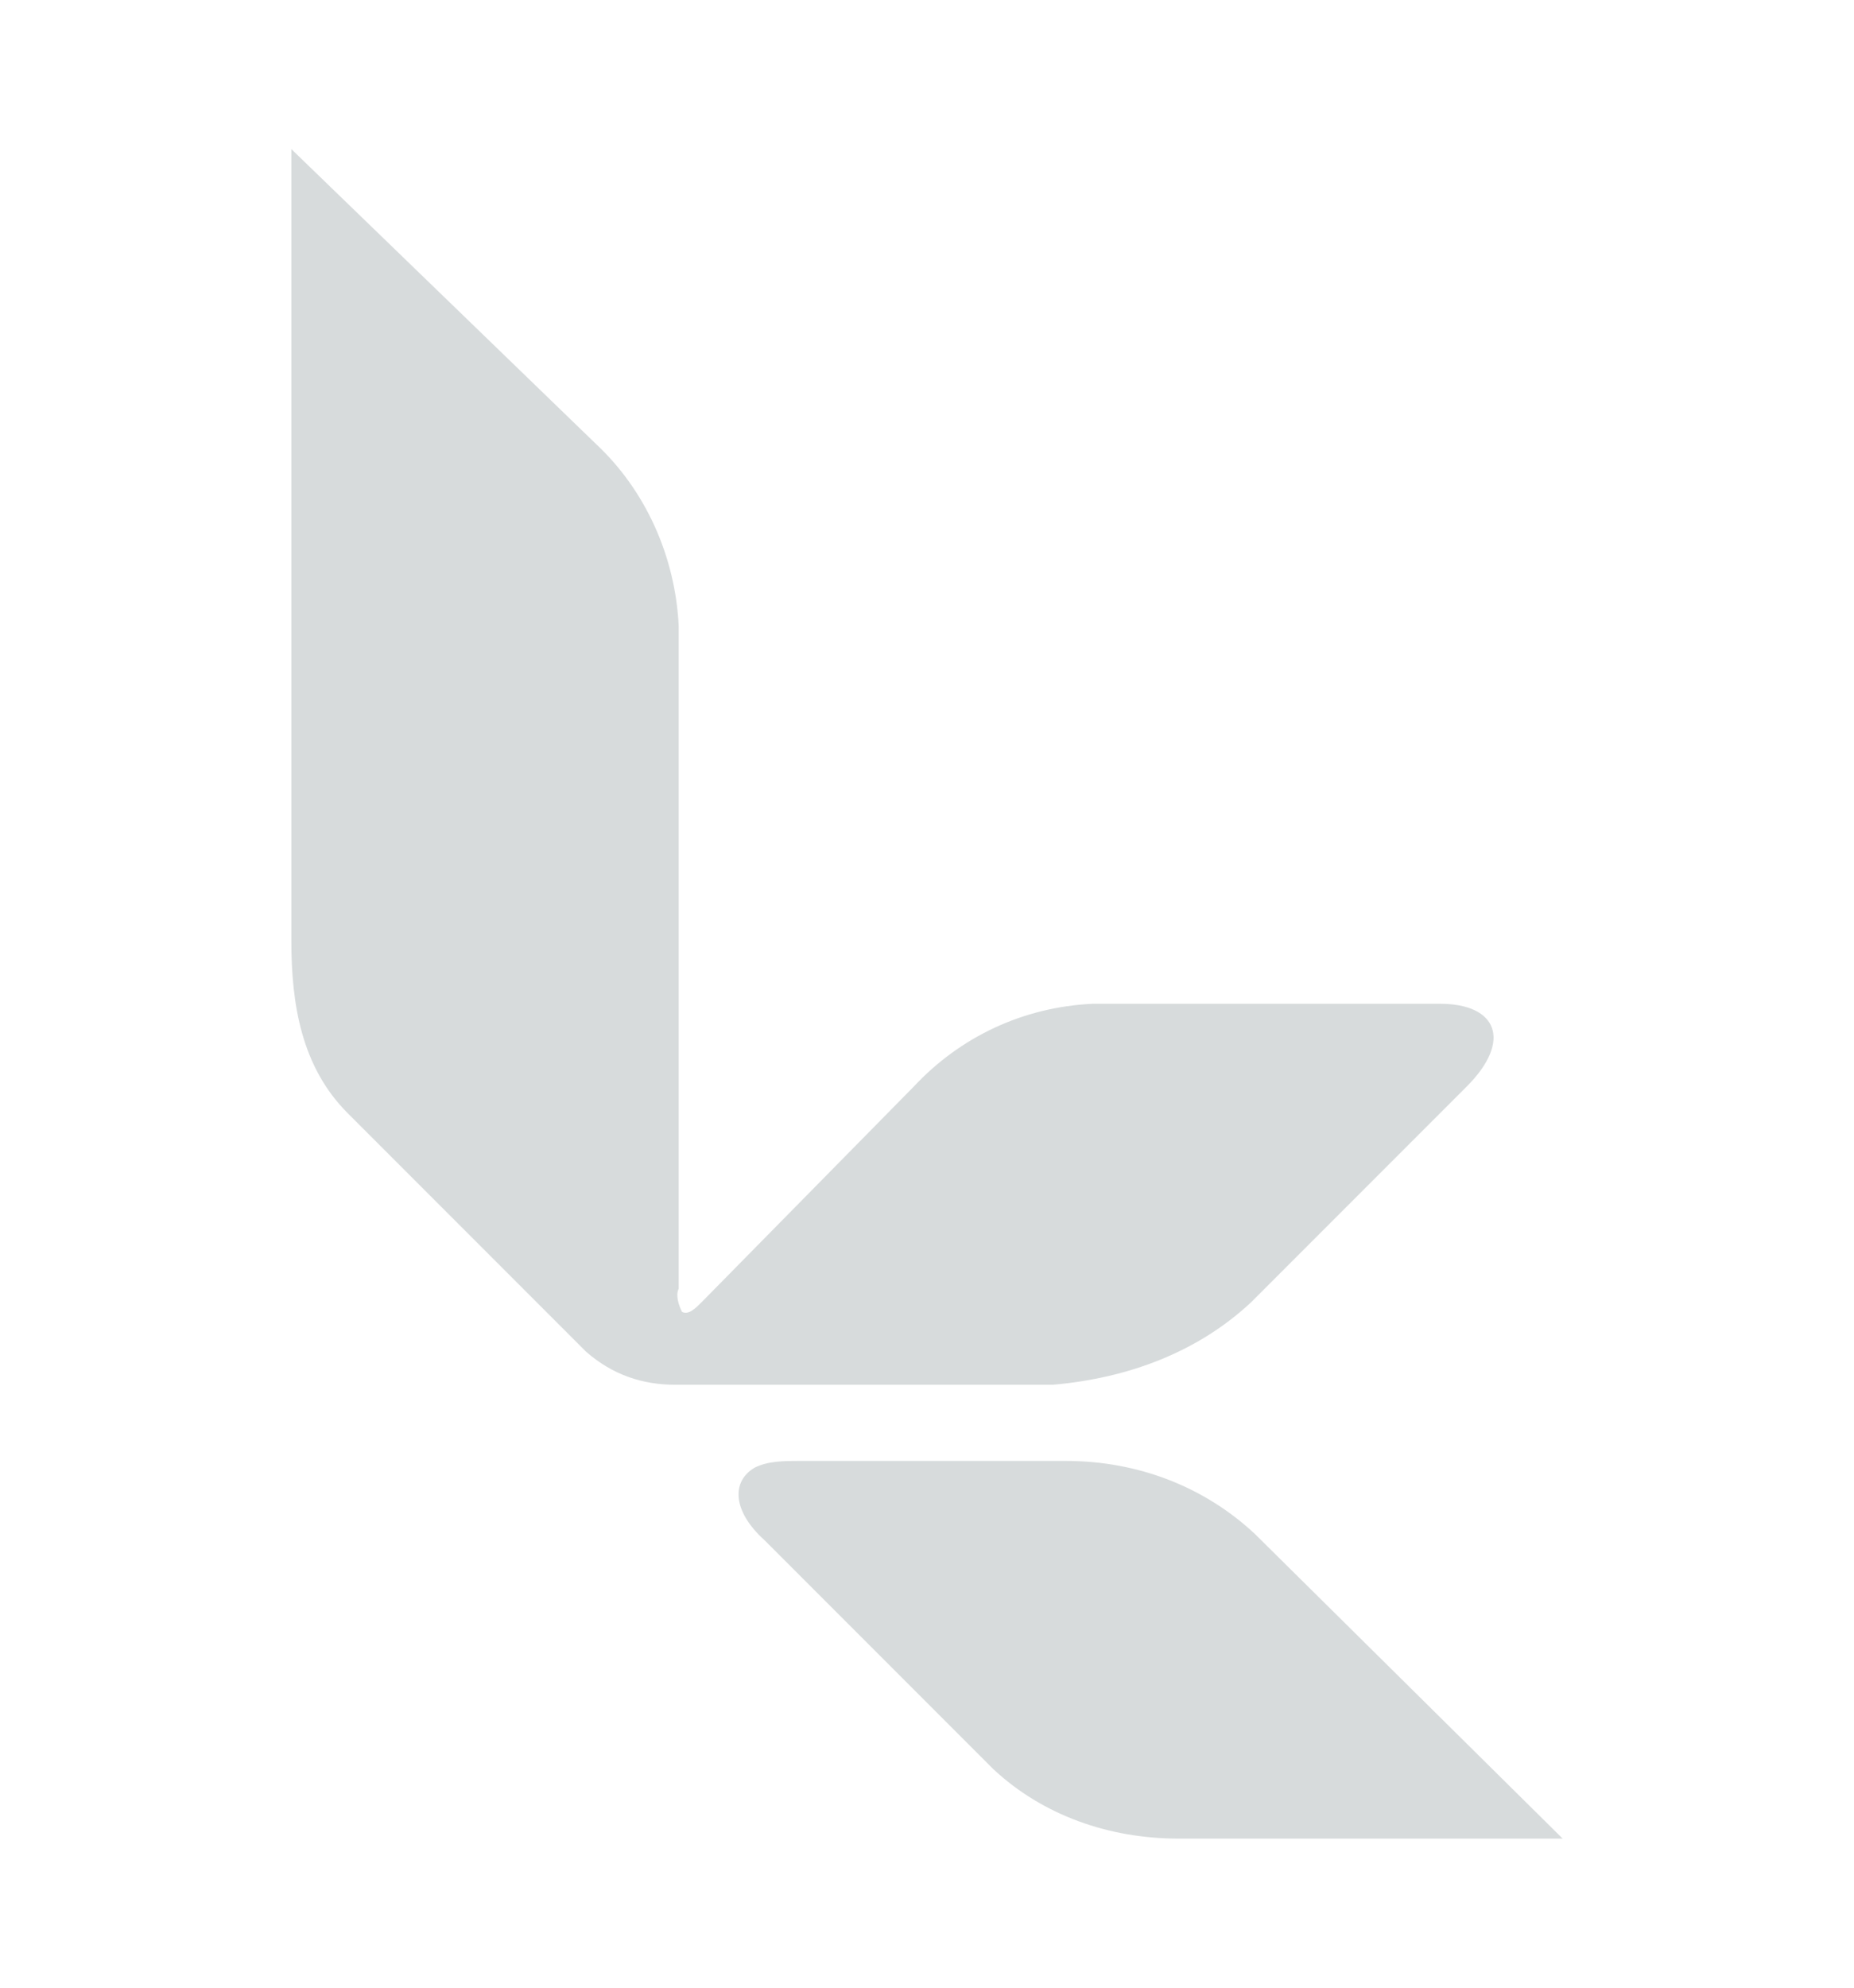
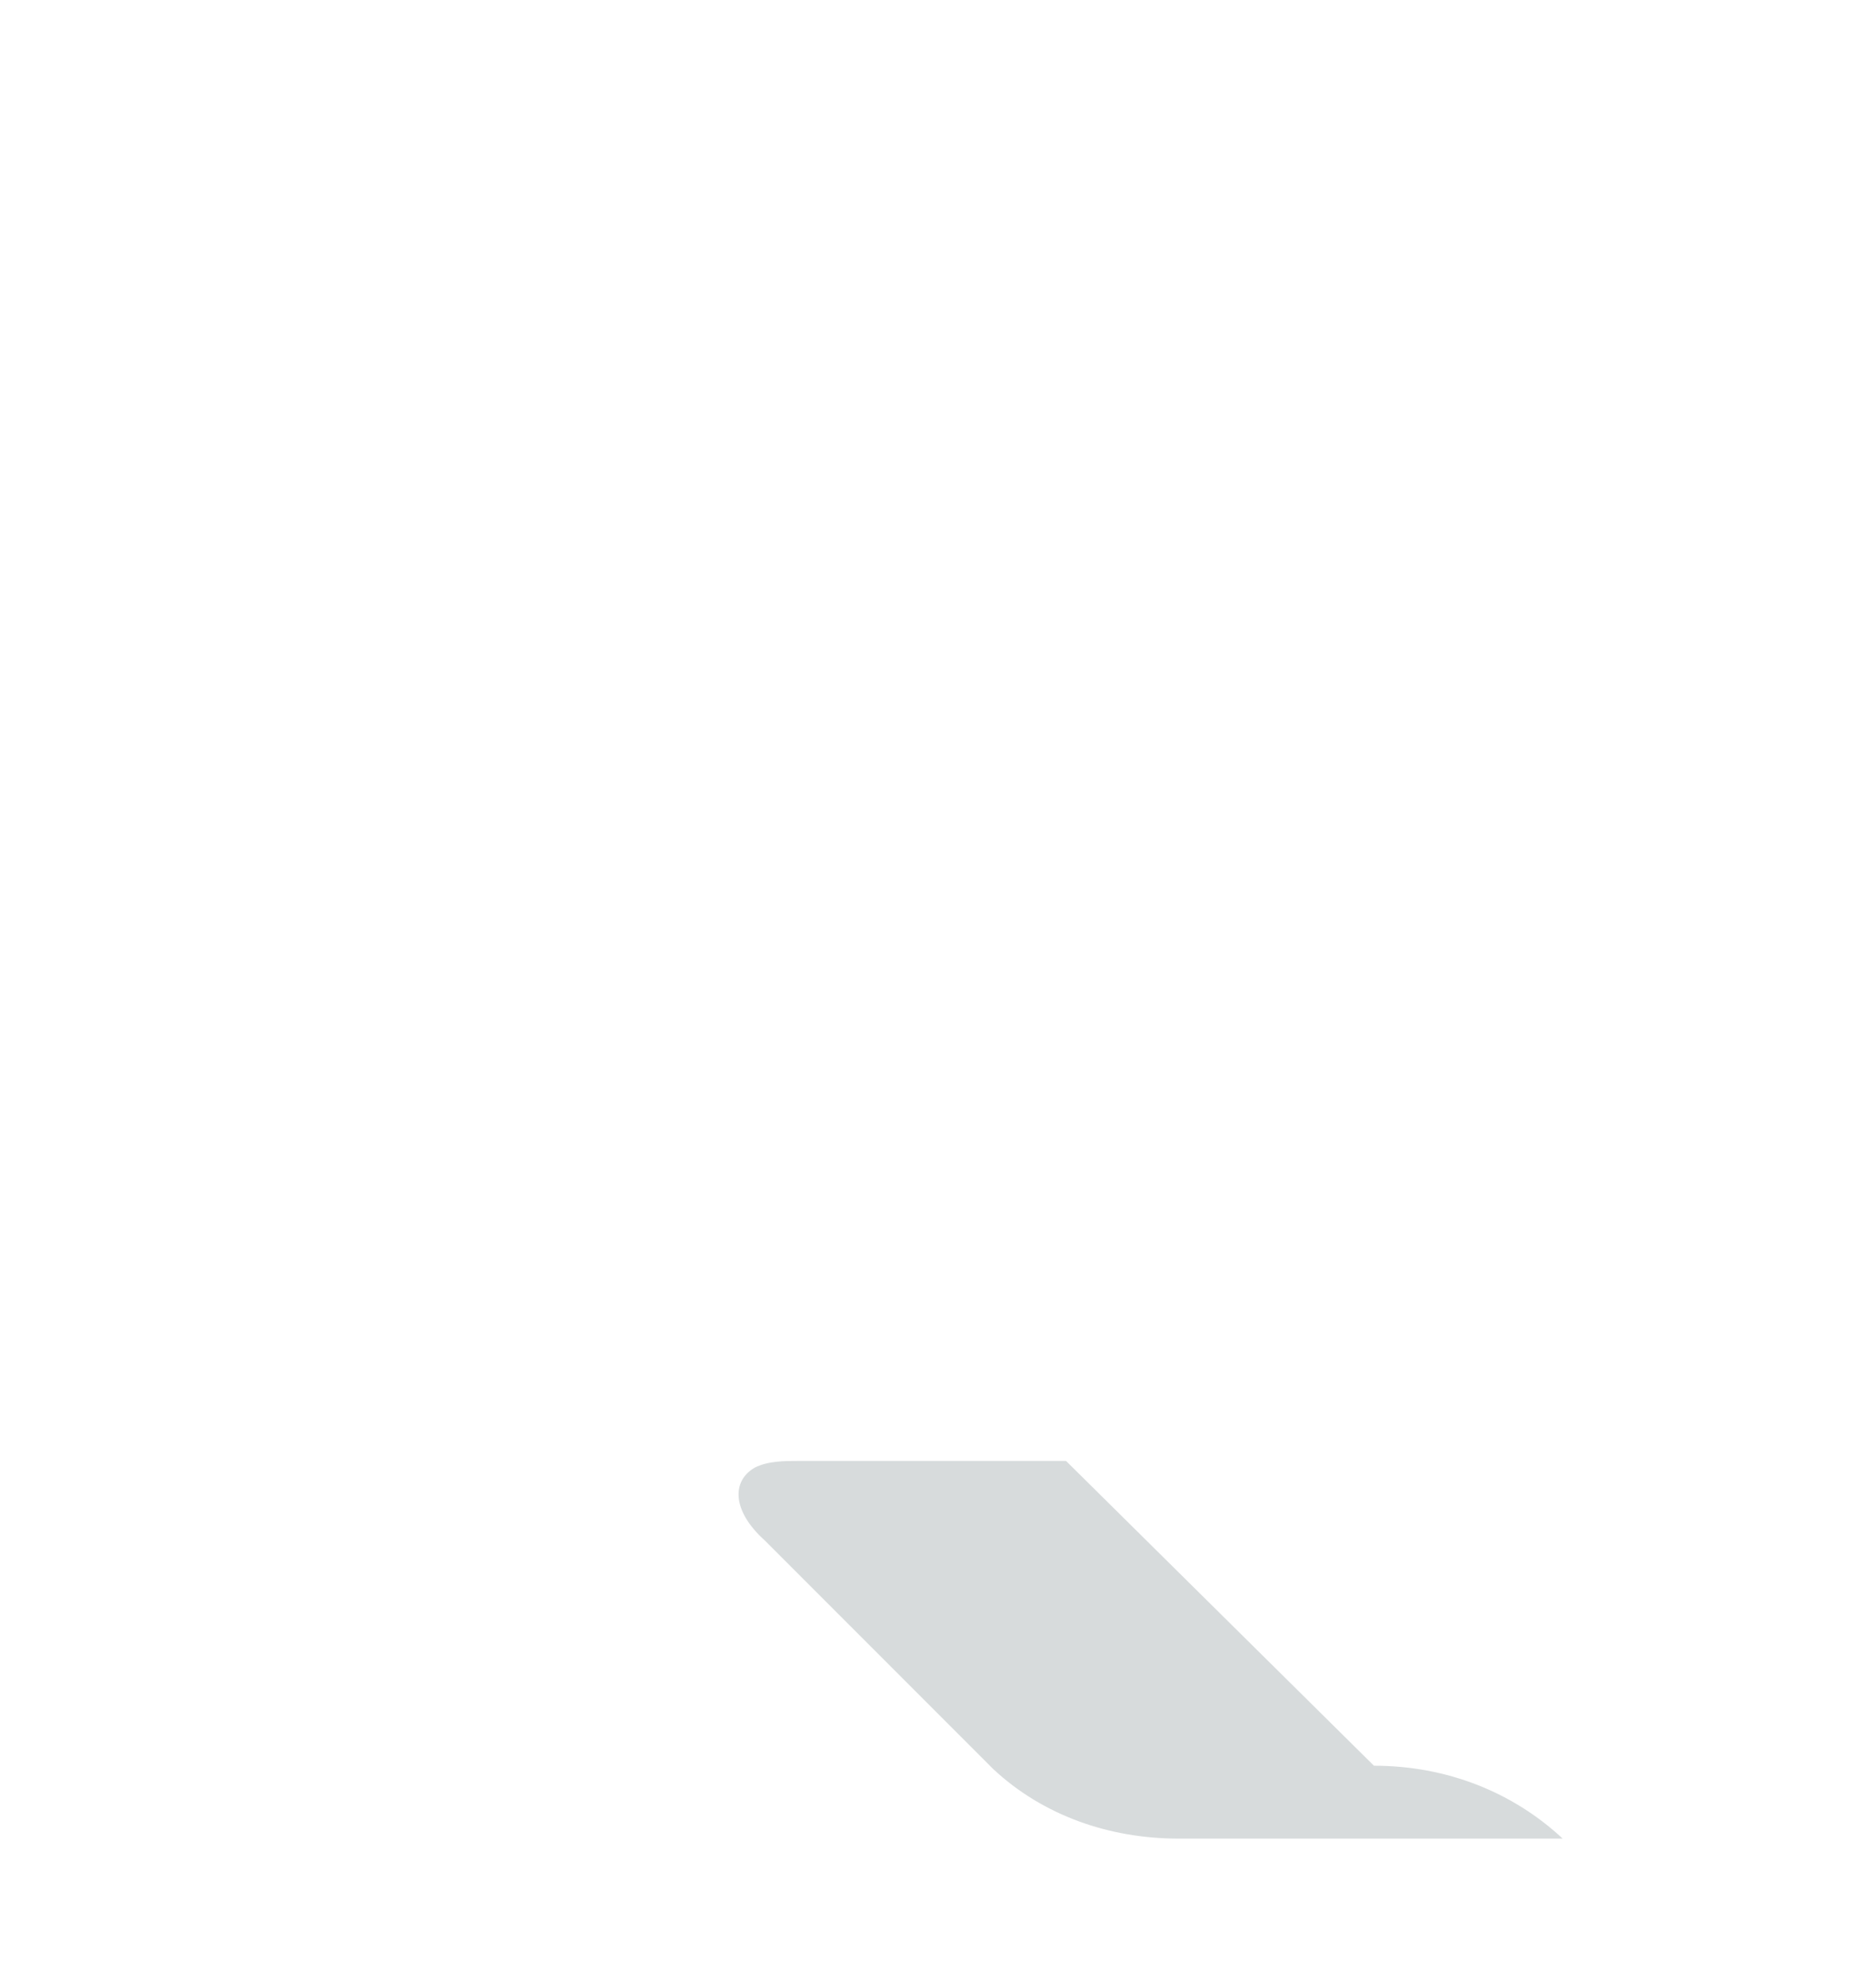
<svg xmlns="http://www.w3.org/2000/svg" enable-background="new 0 0 56 60" viewBox="0 0 56 60">
  <g fill="#d7dbdc">
-     <path class="st0" d="m32.2 44.1h-8.1c-0.4 0-0.9 0-1.3 0.2-0.7 0.4-0.7 1.3 0.3 2.2l6.9 6.9c1.5 1.4 3.5 2.1 5.6 2.1h11.6l-9.3-9.2c-1.5-1.4-3.5-2.2-5.7-2.2z" />
-     <path class="st0" d="m37.8 39.3 6.5-6.5c1.4-1.4 0.9-2.5-0.8-2.5h-10.5c-2.1 0.1-4 1-5.4 2.5l-6.4 6.5c-0.2 0.2-0.4 0.4-0.6 0.3-0.1-0.2-0.2-0.5-0.1-0.7v-20c-0.1-2.1-1-4.1-2.5-5.5l-9.2-8.9v23.9c0 1.9 0.3 3.8 1.7 5.2l7.2 7.2c0.8 0.7 1.7 1 2.7 1h11.4c2.3-0.2 4.4-1 6-2.5z" />
+     <path class="st0" d="m32.2 44.1h-8.1c-0.4 0-0.9 0-1.3 0.2-0.7 0.4-0.7 1.3 0.3 2.2l6.9 6.9c1.5 1.4 3.5 2.1 5.6 2.1h11.6c-1.5-1.4-3.5-2.2-5.7-2.2z" />
  </g>
</svg>